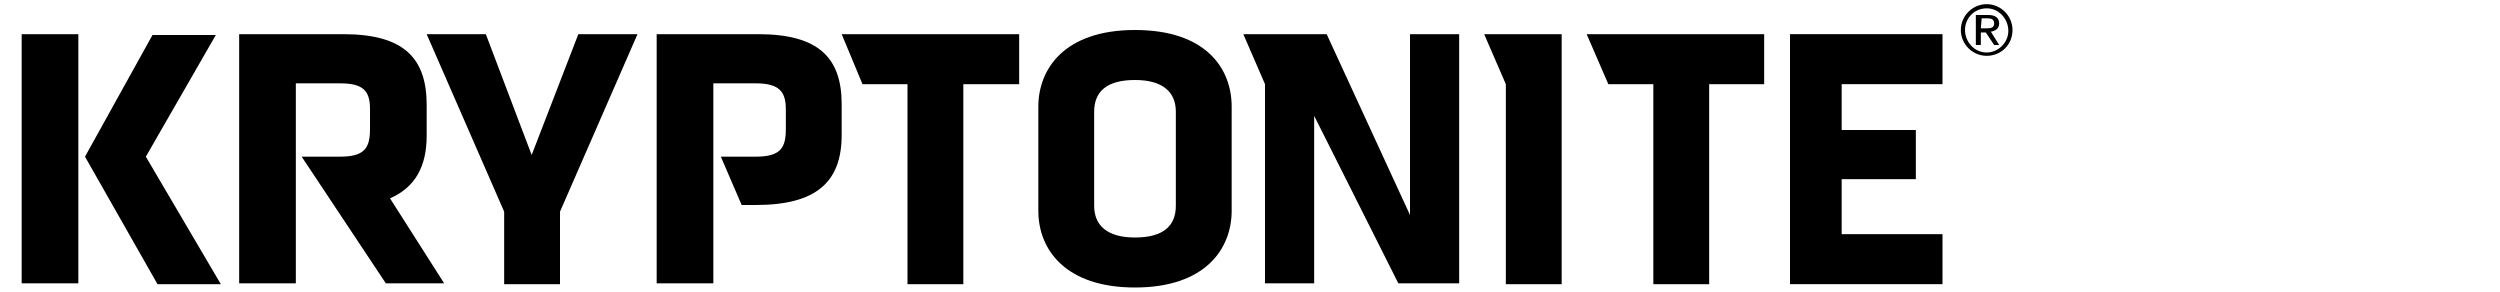
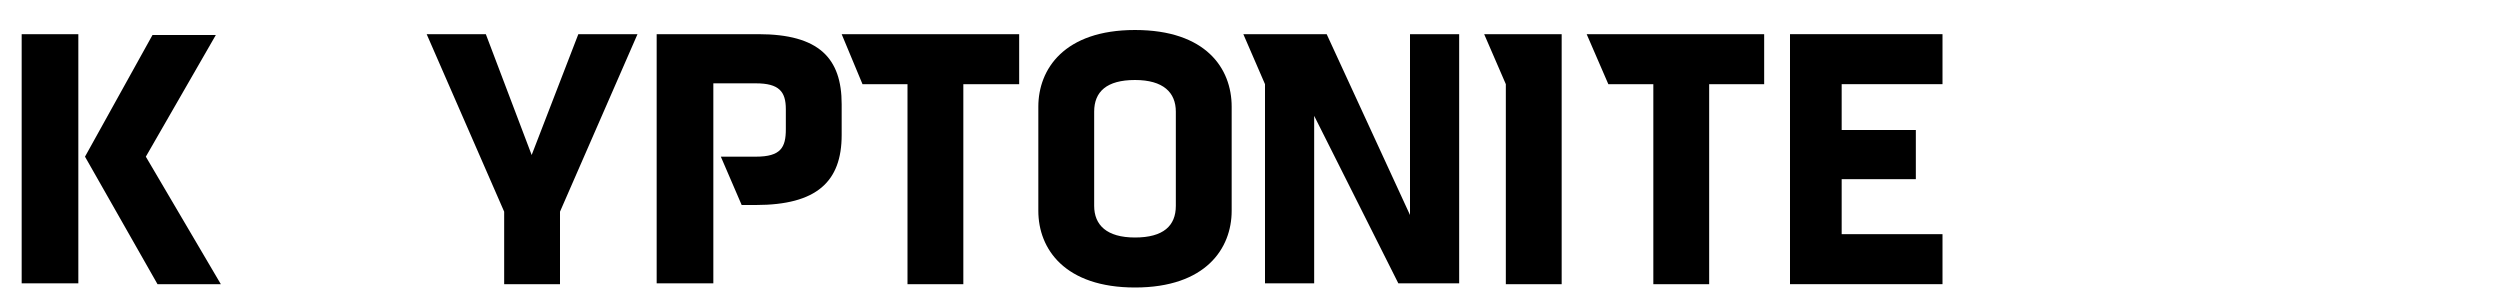
<svg xmlns="http://www.w3.org/2000/svg" xml:space="preserve" style="enable-background:new 0 0 300 35;" viewBox="0 0 300 35" y="0px" x="0px" id="Calque_1" version="1.1">
  <g id="Kryptonite_00000183242982382230452670000003670521780598526123_">
-     <path d="M237.7,3.4h0.6c0.5,0,1,0,1-0.6c0-0.5-0.4-0.6-0.8-0.6h-0.7L237.7,3.4L237.7,3.4z M237.2,1.8h1.4c0.9,0,1.3,0.4,1.3,1   s-0.4,0.9-1,1l1,1.6h-0.6l-1-1.5h-0.6v1.5h-0.6V1.8z M238.4,6.3c1.4,0,2.6-1.2,2.6-2.6S239.9,1,238.4,1c-1.5,0-2.6,1.2-2.6,2.6   S236.9,6.3,238.4,6.3 M238.4,0.5c1.7,0,3.1,1.4,3.1,3.1c0,1.8-1.4,3.1-3.1,3.1c-1.7,0-3.1-1.4-3.1-3.1   C235.3,1.9,236.7,0.5,238.4,0.5" />
    <path d="M10.2,18.8l8.1-14.6h7.6l-8.4,14.6l9,15.3h-7.6L10.2,18.8z M2.6,4.1h6.8v29.9H2.6V4.1z" />
    <polygon points="67.2,25.4 67.2,34.1 60.5,34.1 60.5,25.4 51.2,4.1 58.3,4.1 63.8,18.6 69.4,4.1 76.5,4.1" />
    <path d="M141.1,13.4c0-2.3-1.5-3.8-4.9-3.8c-3.4,0-4.9,1.4-4.9,3.8v11.3c0,2.3,1.5,3.8,4.9,3.8c3.4,0,4.9-1.4,4.9-3.8V13.4z    M147.8,25.3c0,4.5-3.1,9.2-11.6,9.2c-8.4,0-11.6-4.6-11.6-9.2V12.8c0-4.5,3.1-9.2,11.6-9.2c8.5,0,11.6,4.6,11.6,9.2V25.3z" />
    <polygon points="205.1,10.1 205.1,34.1 198.4,34.1 198.4,10.1 193,10.1 190.4,4.1 211.7,4.1 211.7,10.1" />
    <polygon points="115.6,10.1 115.6,34.1 108.9,34.1 108.9,10.1 103.5,10.1 101,4.1 122.3,4.1 122.3,10.1" />
    <polygon points="214.8,34.1 214.8,4.1 233.1,4.1 233.1,10.1 221,10.1 221,15.6 229.9,15.6 229.9,21.5 221,21.5 221,28.1    233.1,28.1 233.1,34.1" />
-     <path d="M46.8,23.8c3-1.3,4.4-3.8,4.4-7.5v-3.7c0-5.6-2.7-8.5-10-8.5H28.7v29.9h6.8v-24h5.3c2.8,0,3.6,0.9,3.6,3.1v2.4   c0,2.3-0.7,3.3-3.6,3.3h-4.6l10.1,15.2h7L46.8,23.8z" />
    <path d="M91,4.1H78.8v29.9h6.8v-24h5.1c2.8,0,3.6,1,3.6,3.1v2.4c0,2.2-0.6,3.3-3.6,3.3h-4.2l2.5,5.8h0.8h0.9   c7.3,0,10.3-2.8,10.3-8.4v-3.7C101,7,98.3,4.1,91,4.1" />
    <polygon points="178.1,4.1 180.7,10.1 180.7,34.1 187.4,34.1 187.4,4.1" />
    <polygon points="175.1,34 167.8,34 157.7,13.9 157.7,34 151.8,34 151.8,10.1 149.2,4.1 159.2,4.1 169.2,25.8 169.2,4.1 169.4,4.1    175.1,4.1" />
  </g>
</svg>